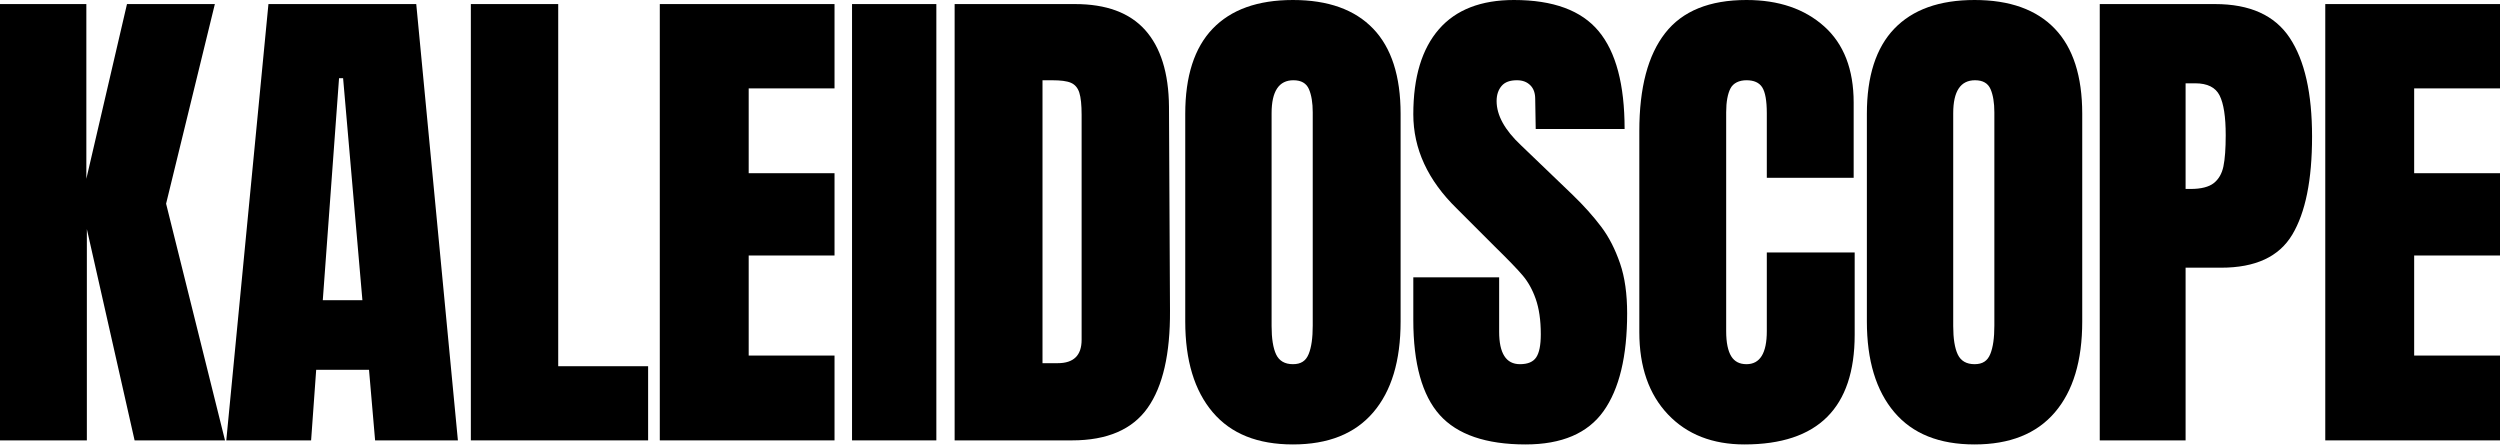
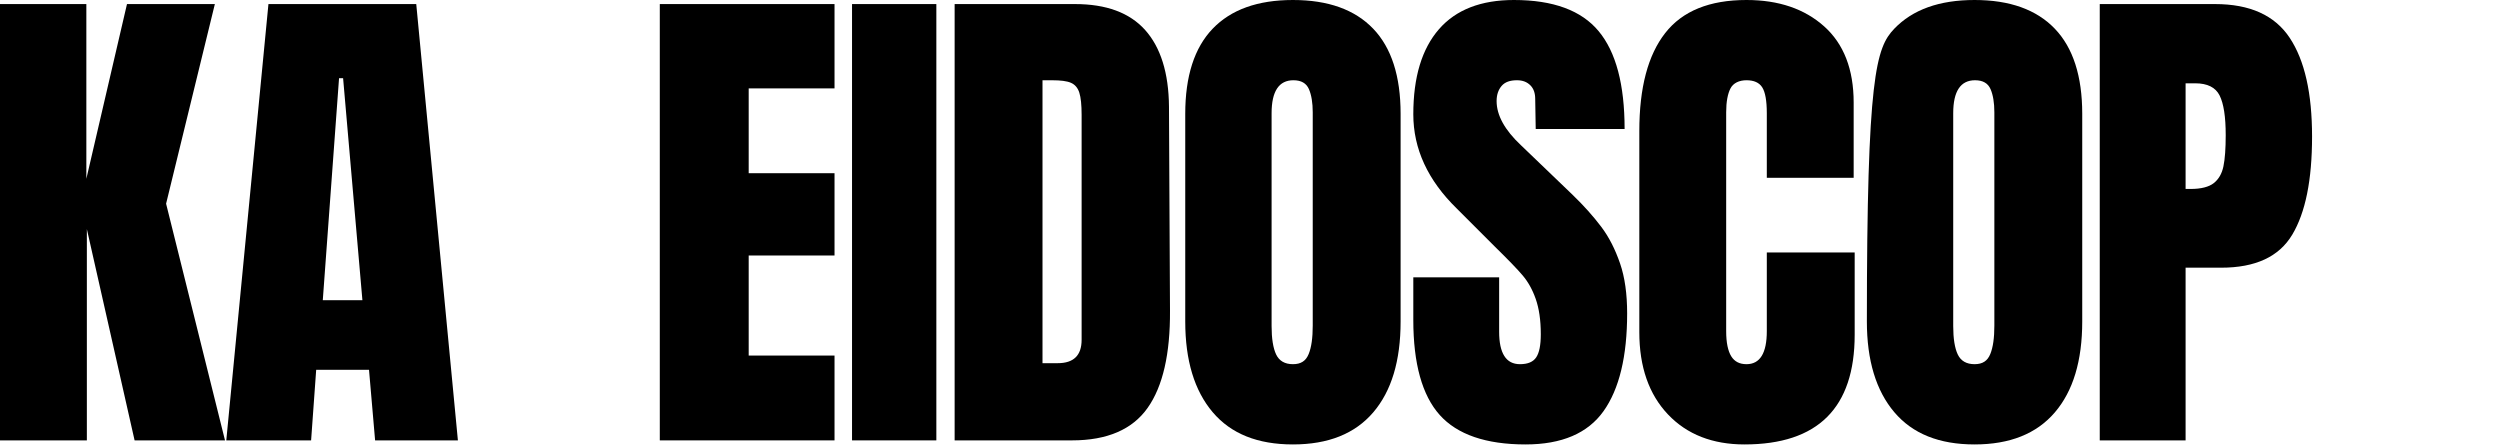
<svg xmlns="http://www.w3.org/2000/svg" width="430" height="77" viewBox="0 0 430 77" fill="none">
  <path d="M0 75.745V0.7H14.852V30.753L21.841 0.7H36.955L28.568 35.034L38.702 75.745H23.151L14.939 39.402V75.745H0Z" fill="black" />
  <path d="M38.921 75.745L46.172 0.7H71.595L78.758 75.745H64.518L63.47 63.602H54.384L53.511 75.745H38.921ZM55.52 51.633H62.334L59.014 13.455H58.316L55.52 51.633Z" fill="black" />
-   <path d="M80.986 75.745V0.7H96.013V62.99H111.476V75.745H80.986Z" fill="black" />
  <path d="M113.485 75.745V0.7H143.538V15.203H128.774V29.792H143.538V43.945H128.774V61.156H143.538V75.745H113.485Z" fill="black" />
  <path d="M146.55 75.745V0.7H161.052V75.745H146.55Z" fill="black" />
  <path d="M164.197 0.7H184.902C190.275 0.7 194.294 2.185 196.958 5.156C199.623 8.126 201.021 12.538 201.065 18.348L201.239 53.468C201.283 60.85 200.016 66.441 197.395 70.154C194.774 73.867 190.45 75.745 184.378 75.745H164.197V0.7ZM181.932 62.466C184.684 62.466 186.038 61.112 186.038 58.447V19.745C186.038 18.042 185.907 16.775 185.645 15.945C185.383 15.115 184.902 14.547 184.203 14.242C183.505 13.936 182.412 13.805 180.971 13.805H179.311V62.466H181.932Z" fill="black" />
  <path d="M208.58 70.895C205.435 67.182 203.862 61.984 203.862 55.301V19.569C203.862 13.104 205.435 8.212 208.58 4.936C211.725 1.66 216.312 0 222.383 0C228.455 0 233.042 1.66 236.187 4.936C239.332 8.212 240.904 13.104 240.904 19.569V55.301C240.904 62.072 239.332 67.27 236.187 70.939C233.042 74.608 228.455 76.443 222.383 76.443C216.312 76.443 211.725 74.608 208.58 70.895ZM225.092 60.892C225.572 59.713 225.79 58.096 225.79 56V19.307C225.79 17.691 225.572 16.337 225.135 15.332C224.698 14.328 223.825 13.803 222.471 13.803C219.981 13.803 218.714 15.682 218.714 19.482V56.087C218.714 58.227 218.976 59.887 219.5 60.98C220.024 62.072 220.985 62.639 222.383 62.639C223.781 62.639 224.611 62.072 225.092 60.892Z" fill="black" />
  <path d="M247.632 71.376C244.618 68.012 243.089 62.552 243.089 55.039V47.7H257.853V57.048C257.853 60.761 259.033 62.639 261.435 62.639C262.789 62.639 263.707 62.246 264.231 61.46C264.755 60.674 265.017 59.363 265.017 57.485C265.017 55.039 264.711 53.029 264.143 51.413C263.576 49.797 262.833 48.486 261.916 47.395C260.998 46.303 259.382 44.643 257.067 42.371L250.602 35.906C245.579 31.014 243.089 25.597 243.089 19.657C243.089 13.236 244.574 8.387 247.501 5.023C250.427 1.66 254.752 0 260.387 0C267.157 0 272.006 1.791 274.976 5.373C277.947 8.955 279.432 14.546 279.432 22.19H264.143L264.056 17.036C264.056 16.031 263.794 15.245 263.226 14.677C262.658 14.109 261.916 13.803 260.911 13.803C259.732 13.803 258.858 14.109 258.29 14.764C257.722 15.42 257.416 16.293 257.416 17.385C257.416 19.831 258.814 22.365 261.61 24.986L270.346 33.373C272.399 35.338 274.059 37.217 275.413 39.008C276.767 40.799 277.816 42.895 278.646 45.298C279.476 47.7 279.869 50.583 279.869 53.903C279.869 61.285 278.515 66.92 275.806 70.721C273.098 74.521 268.643 76.443 262.396 76.443C255.582 76.443 250.646 74.739 247.632 71.376Z" fill="black" />
  <path d="M286.899 71.288C283.623 67.838 281.963 63.12 281.963 57.136V22.54C281.963 15.07 283.448 9.479 286.418 5.679C289.389 1.878 294.063 0 300.396 0C305.944 0 310.4 1.529 313.763 4.543C317.127 7.557 318.83 11.925 318.83 17.647V30.577H303.891V19.482C303.891 17.342 303.629 15.856 303.105 15.027C302.581 14.197 301.663 13.803 300.396 13.803C299.13 13.803 298.125 14.284 297.645 15.201C297.164 16.119 296.902 17.516 296.902 19.307V56.961C296.902 58.926 297.208 60.368 297.776 61.285C298.343 62.203 299.217 62.639 300.396 62.639C302.712 62.639 303.891 60.761 303.891 56.961V43.419H319.005V57.572C319.005 70.153 312.671 76.443 300.047 76.443C294.587 76.443 290.175 74.739 286.899 71.288Z" fill="black" />
-   <path d="M325.819 70.895C322.674 67.182 321.102 61.984 321.102 55.301V19.569C321.102 13.104 322.674 8.212 325.819 4.936C328.964 1.66 333.551 0 339.623 0C345.694 0 350.281 1.66 353.426 4.936C356.571 8.212 358.144 13.104 358.144 19.569V55.301C358.144 62.072 356.571 67.27 353.426 70.939C350.281 74.608 345.694 76.443 339.623 76.443C333.551 76.443 328.964 74.608 325.819 70.895ZM342.331 60.892C342.811 59.713 343.03 58.096 343.03 56V19.307C343.03 17.691 342.811 16.337 342.374 15.332C341.938 14.328 341.064 13.803 339.71 13.803C337.22 13.803 335.953 15.682 335.953 19.482V56.087C335.953 58.227 336.215 59.887 336.74 60.98C337.264 62.072 338.225 62.639 339.623 62.639C341.02 62.639 341.85 62.072 342.331 60.892Z" fill="black" />
+   <path d="M325.819 70.895C322.674 67.182 321.102 61.984 321.102 55.301C321.102 13.104 322.674 8.212 325.819 4.936C328.964 1.66 333.551 0 339.623 0C345.694 0 350.281 1.66 353.426 4.936C356.571 8.212 358.144 13.104 358.144 19.569V55.301C358.144 62.072 356.571 67.27 353.426 70.939C350.281 74.608 345.694 76.443 339.623 76.443C333.551 76.443 328.964 74.608 325.819 70.895ZM342.331 60.892C342.811 59.713 343.03 58.096 343.03 56V19.307C343.03 17.691 342.811 16.337 342.374 15.332C341.938 14.328 341.064 13.803 339.71 13.803C337.22 13.803 335.953 15.682 335.953 19.482V56.087C335.953 58.227 336.215 59.887 336.74 60.98C337.264 62.072 338.225 62.639 339.623 62.639C341.02 62.639 341.85 62.072 342.331 60.892Z" fill="black" />
  <path d="M361.157 0.7H380.989C386.973 0.7 391.254 2.622 393.831 6.51C396.408 10.398 397.675 16.032 397.675 23.502C397.675 30.971 396.539 36.563 394.268 40.363C391.996 44.163 387.934 46.042 382.037 46.042H375.922V75.745H361.157V0.7ZM376.795 32.5C378.586 32.5 379.94 32.151 380.77 31.496C381.6 30.84 382.168 29.88 382.43 28.613C382.692 27.346 382.823 25.555 382.823 23.24C382.823 20.095 382.474 17.823 381.775 16.426C381.076 15.028 379.678 14.329 377.582 14.329H375.922V32.5H376.795Z" fill="black" />
-   <path d="M399.947 75.745V0.7H430V15.203H415.236V29.792H430V43.945H415.236V61.156H430V75.745H399.947Z" fill="black" />
</svg>